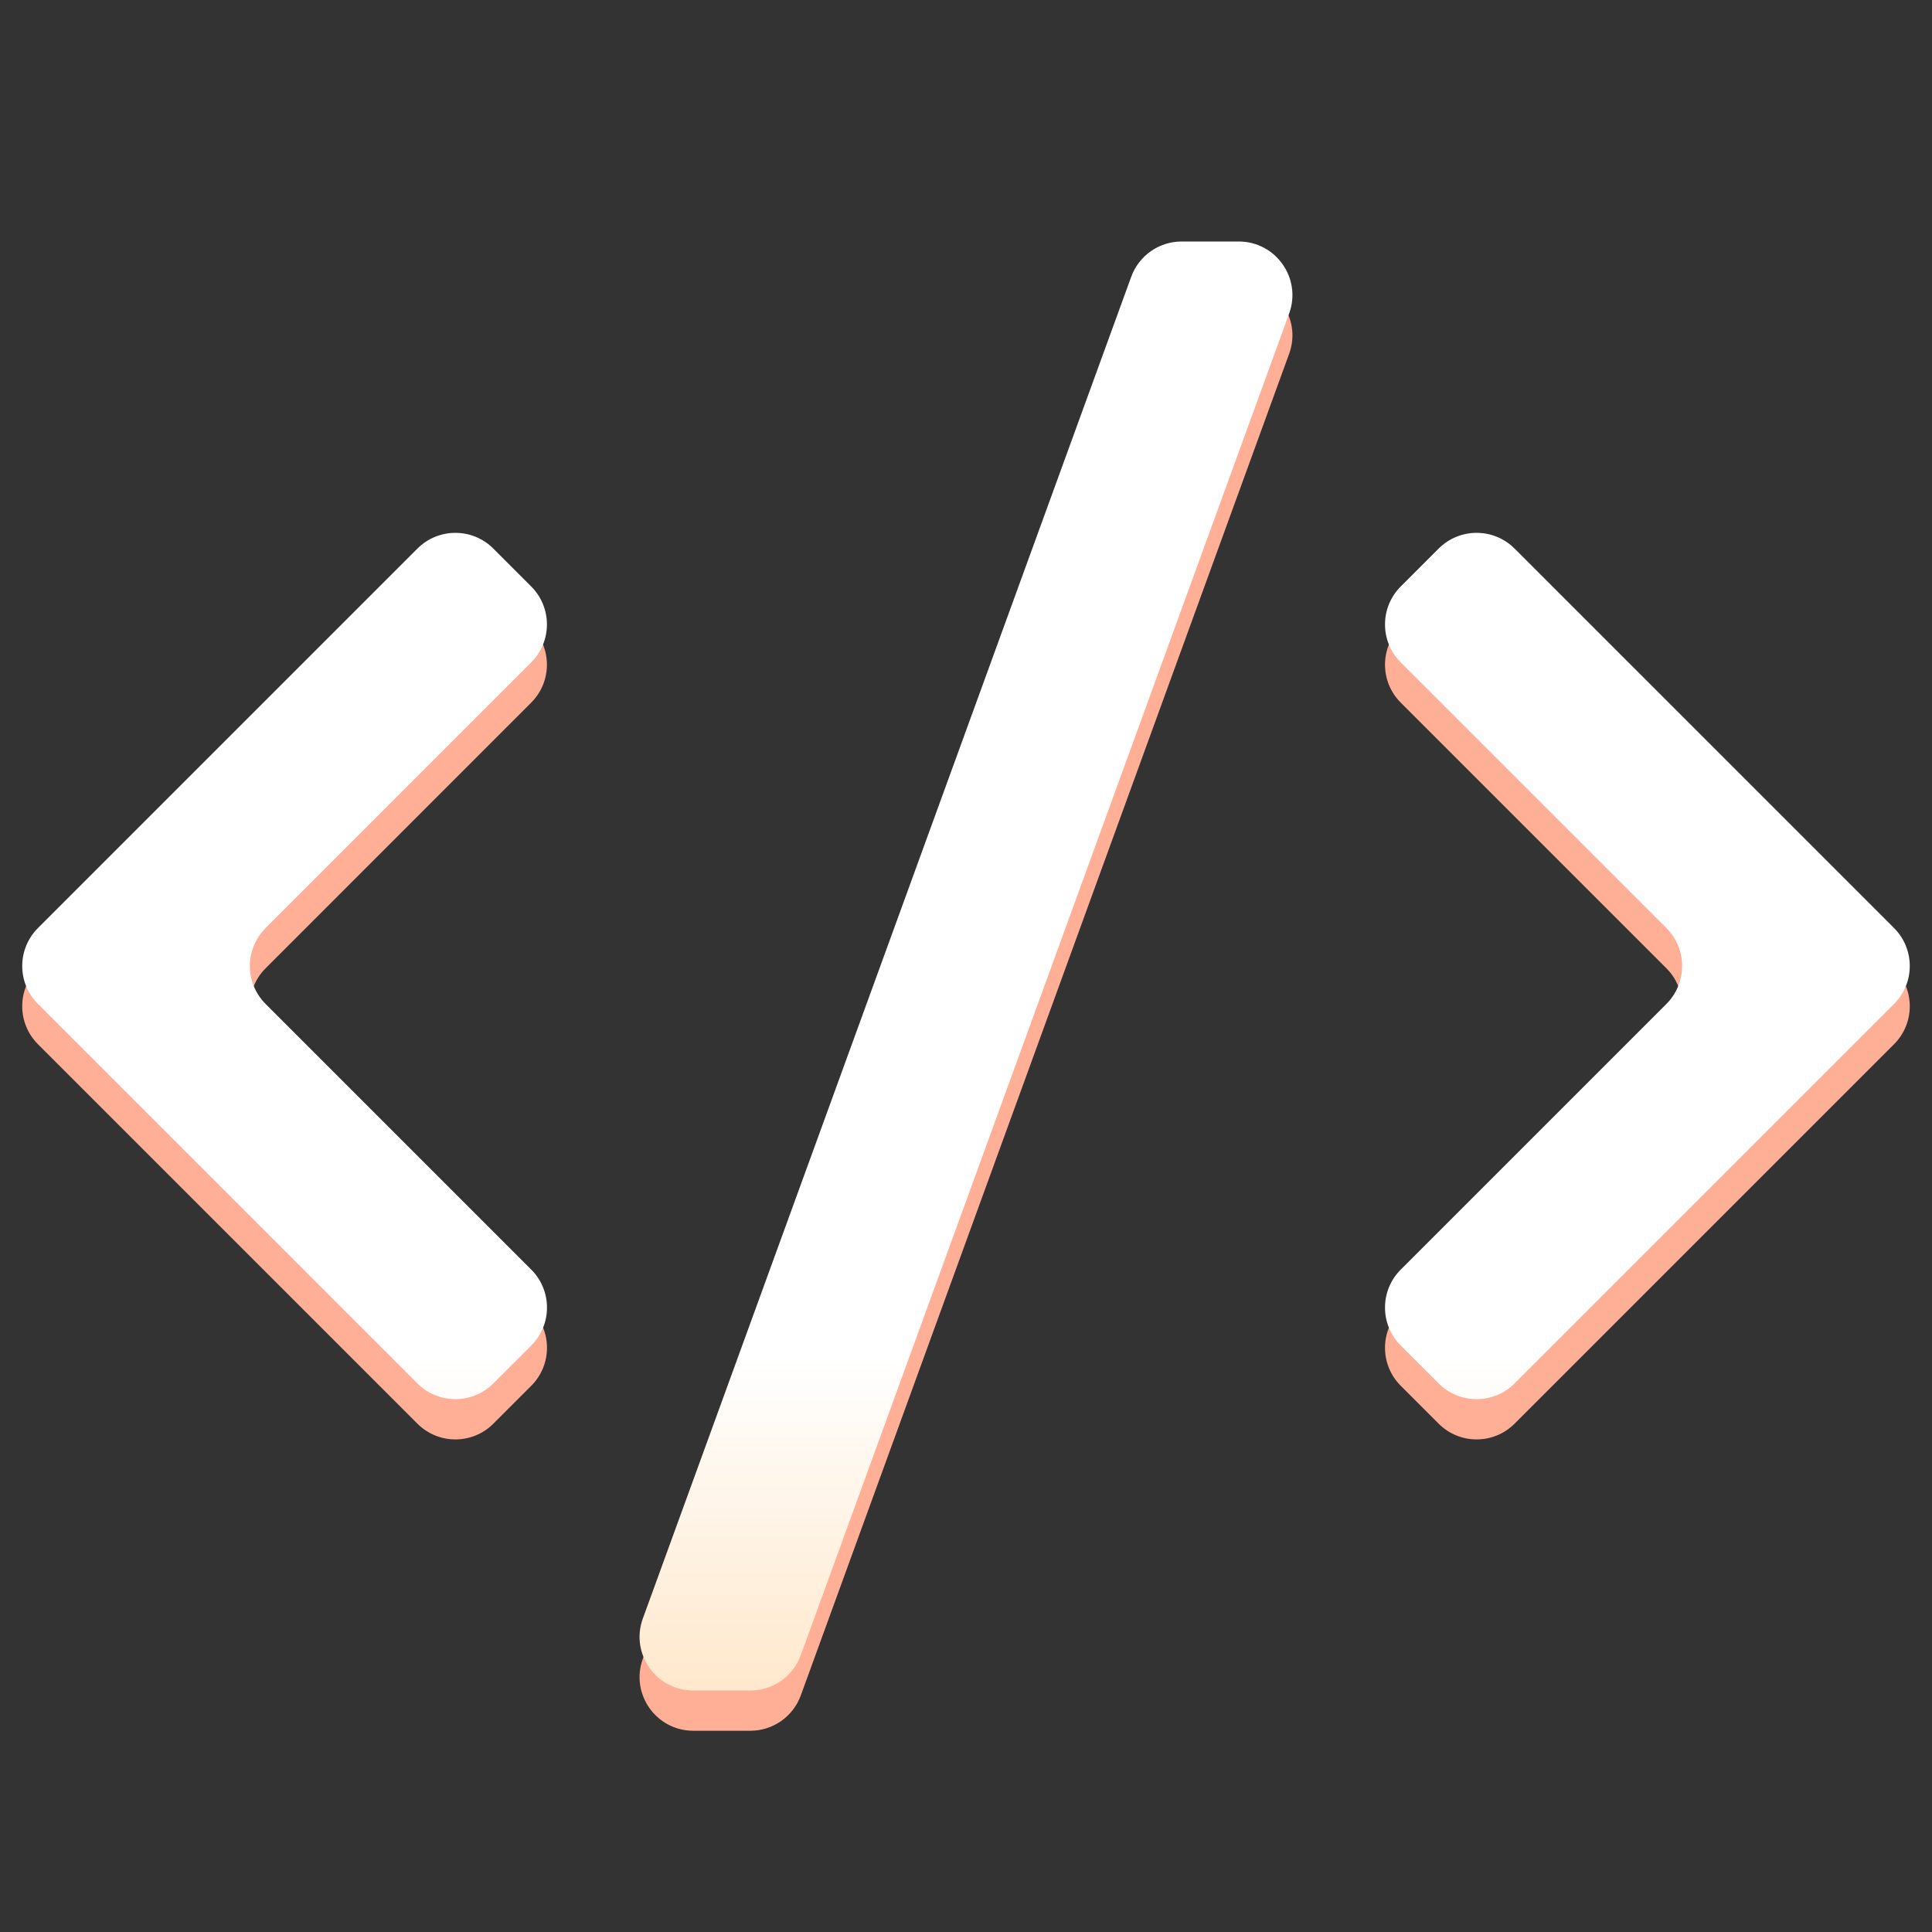
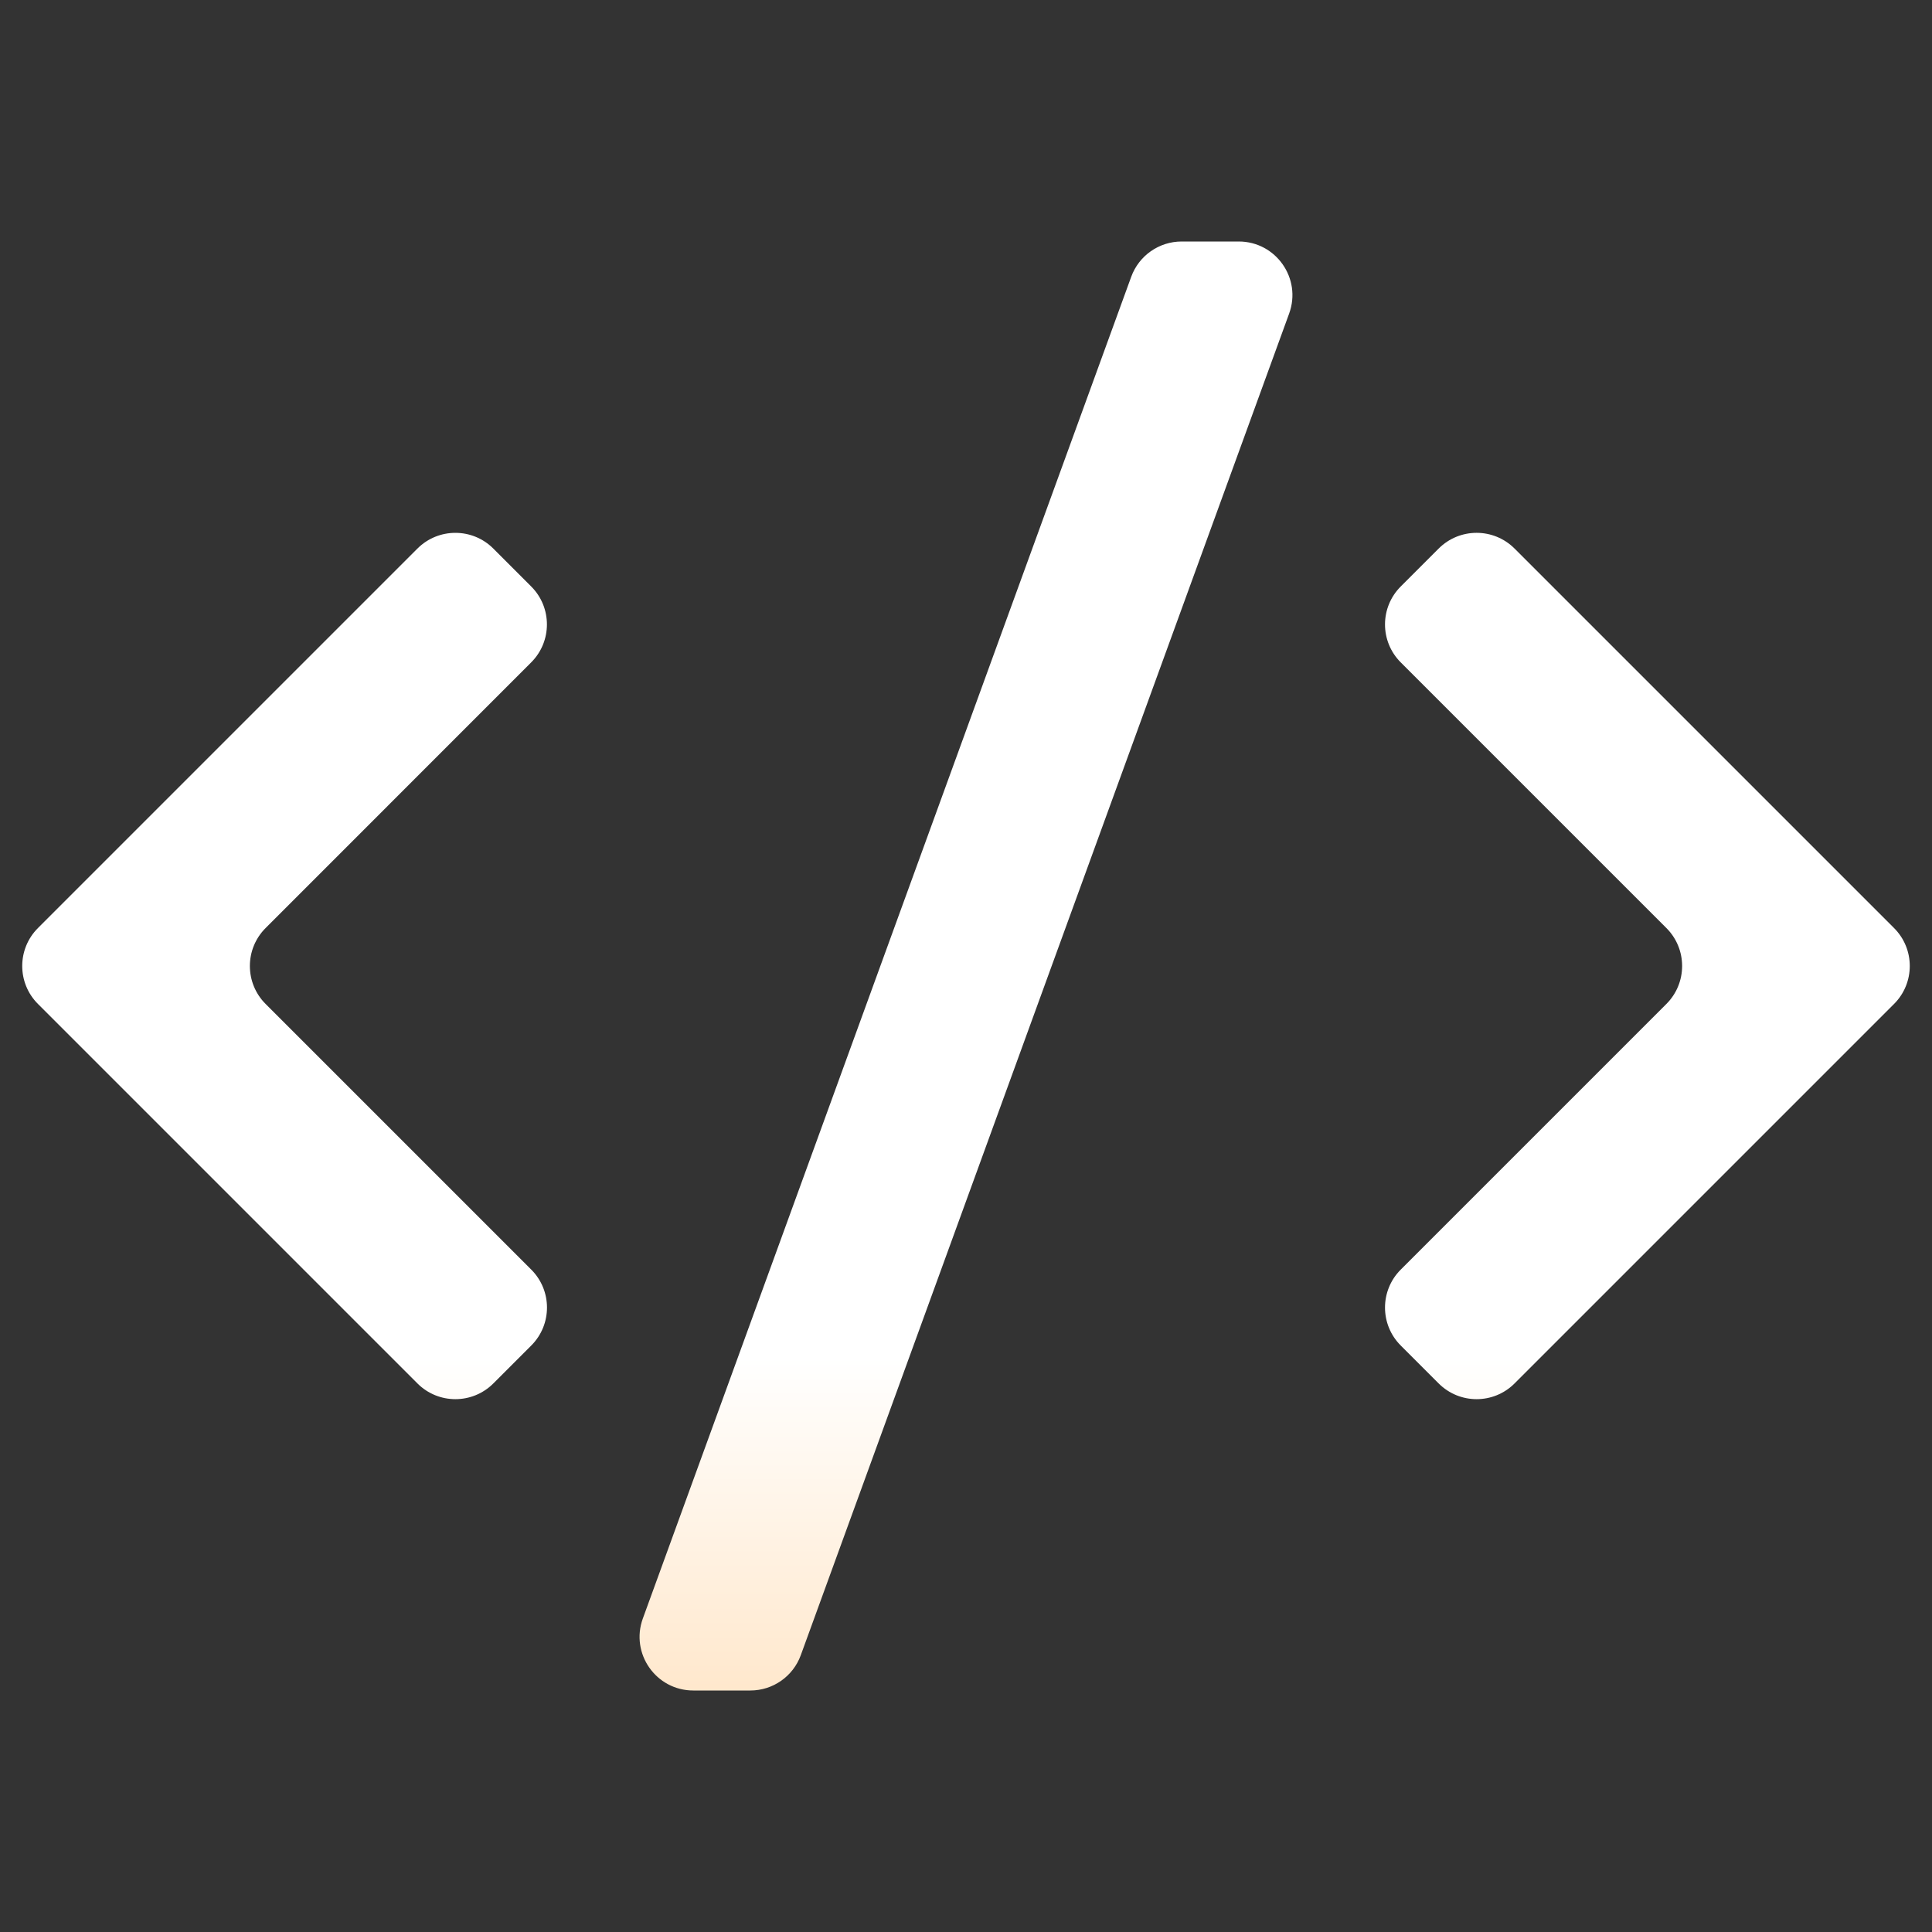
<svg xmlns="http://www.w3.org/2000/svg" width="144" height="144" viewBox="0 0 144 144" fill="none">
  <rect x="0" y="0" width="144" height="144" fill="#333333" stroke="none" />
-   <path d="M141.172 72.172C142.734 73.734 142.734 76.266 141.172 77.828L112.886 106.114C111.324 107.676 108.792 107.676 107.23 106.114L104.402 103.286C102.84 101.724 102.84 99.192 104.402 97.63L124.204 77.828C125.766 76.266 125.766 73.734 124.204 72.172L104.402 52.37C102.84 50.808 102.84 48.276 104.402 46.714L107.23 43.886C108.792 42.324 111.324 42.324 112.886 43.886L141.172 72.172ZM19.796 72.172C18.234 73.734 18.234 76.266 19.796 77.828L39.598 97.63C41.16 99.192 41.16 101.724 39.598 103.286L36.77 106.114C35.208 107.676 32.676 107.676 31.114 106.114L2.828 77.828C1.266 76.266 1.266 73.734 2.828 72.172L31.113 43.887C32.675 42.325 35.209 42.325 36.77 43.888L39.594 46.714C41.155 48.276 41.155 50.808 39.593 52.369L19.796 72.172ZM59.686 126.368C59.111 127.948 57.609 129 55.927 129H51.673C48.896 129 46.964 126.241 47.914 123.632L84.314 23.632C84.889 22.052 86.391 21 88.073 21H92.327C95.104 21 97.036 23.759 96.086 26.368L59.686 126.368Z" fill="#FFAF96" />
  <path d="M141.172 69.172C142.734 70.734 142.734 73.266 141.172 74.828L112.886 103.114C111.324 104.676 108.792 104.676 107.23 103.114L104.402 100.286C102.84 98.724 102.84 96.192 104.402 94.63L124.204 74.828C125.766 73.266 125.766 70.734 124.204 69.172L104.402 49.37C102.84 47.808 102.84 45.276 104.402 43.714L107.23 40.886C108.792 39.324 111.324 39.324 112.886 40.886L141.172 69.172ZM19.796 69.172C18.234 70.734 18.234 73.266 19.796 74.828L39.598 94.63C41.16 96.192 41.16 98.724 39.598 100.286L36.77 103.114C35.208 104.676 32.676 104.676 31.114 103.114L2.828 74.828C1.266 73.266 1.266 70.734 2.828 69.172L31.113 40.887C32.675 39.325 35.209 39.325 36.77 40.888L39.594 43.714C41.155 45.276 41.155 47.808 39.593 49.369L19.796 69.172ZM59.686 123.368C59.111 124.948 57.609 126 55.927 126H51.673C48.896 126 46.964 123.241 47.914 120.632L84.314 20.632C84.889 19.052 86.391 18 88.073 18H92.327C95.104 18 97.036 20.759 96.086 23.368L59.686 123.368Z" fill="url(#paint0_linear_13964_29563)" />
  <defs>
    <linearGradient id="paint0_linear_13964_29563" x1="72" y1="101.16" x2="72" y2="197.612" gradientUnits="userSpaceOnUse">
      <stop stop-color="white" />
      <stop offset="1" stop-color="#FFA53B" />
    </linearGradient>
  </defs>
</svg>